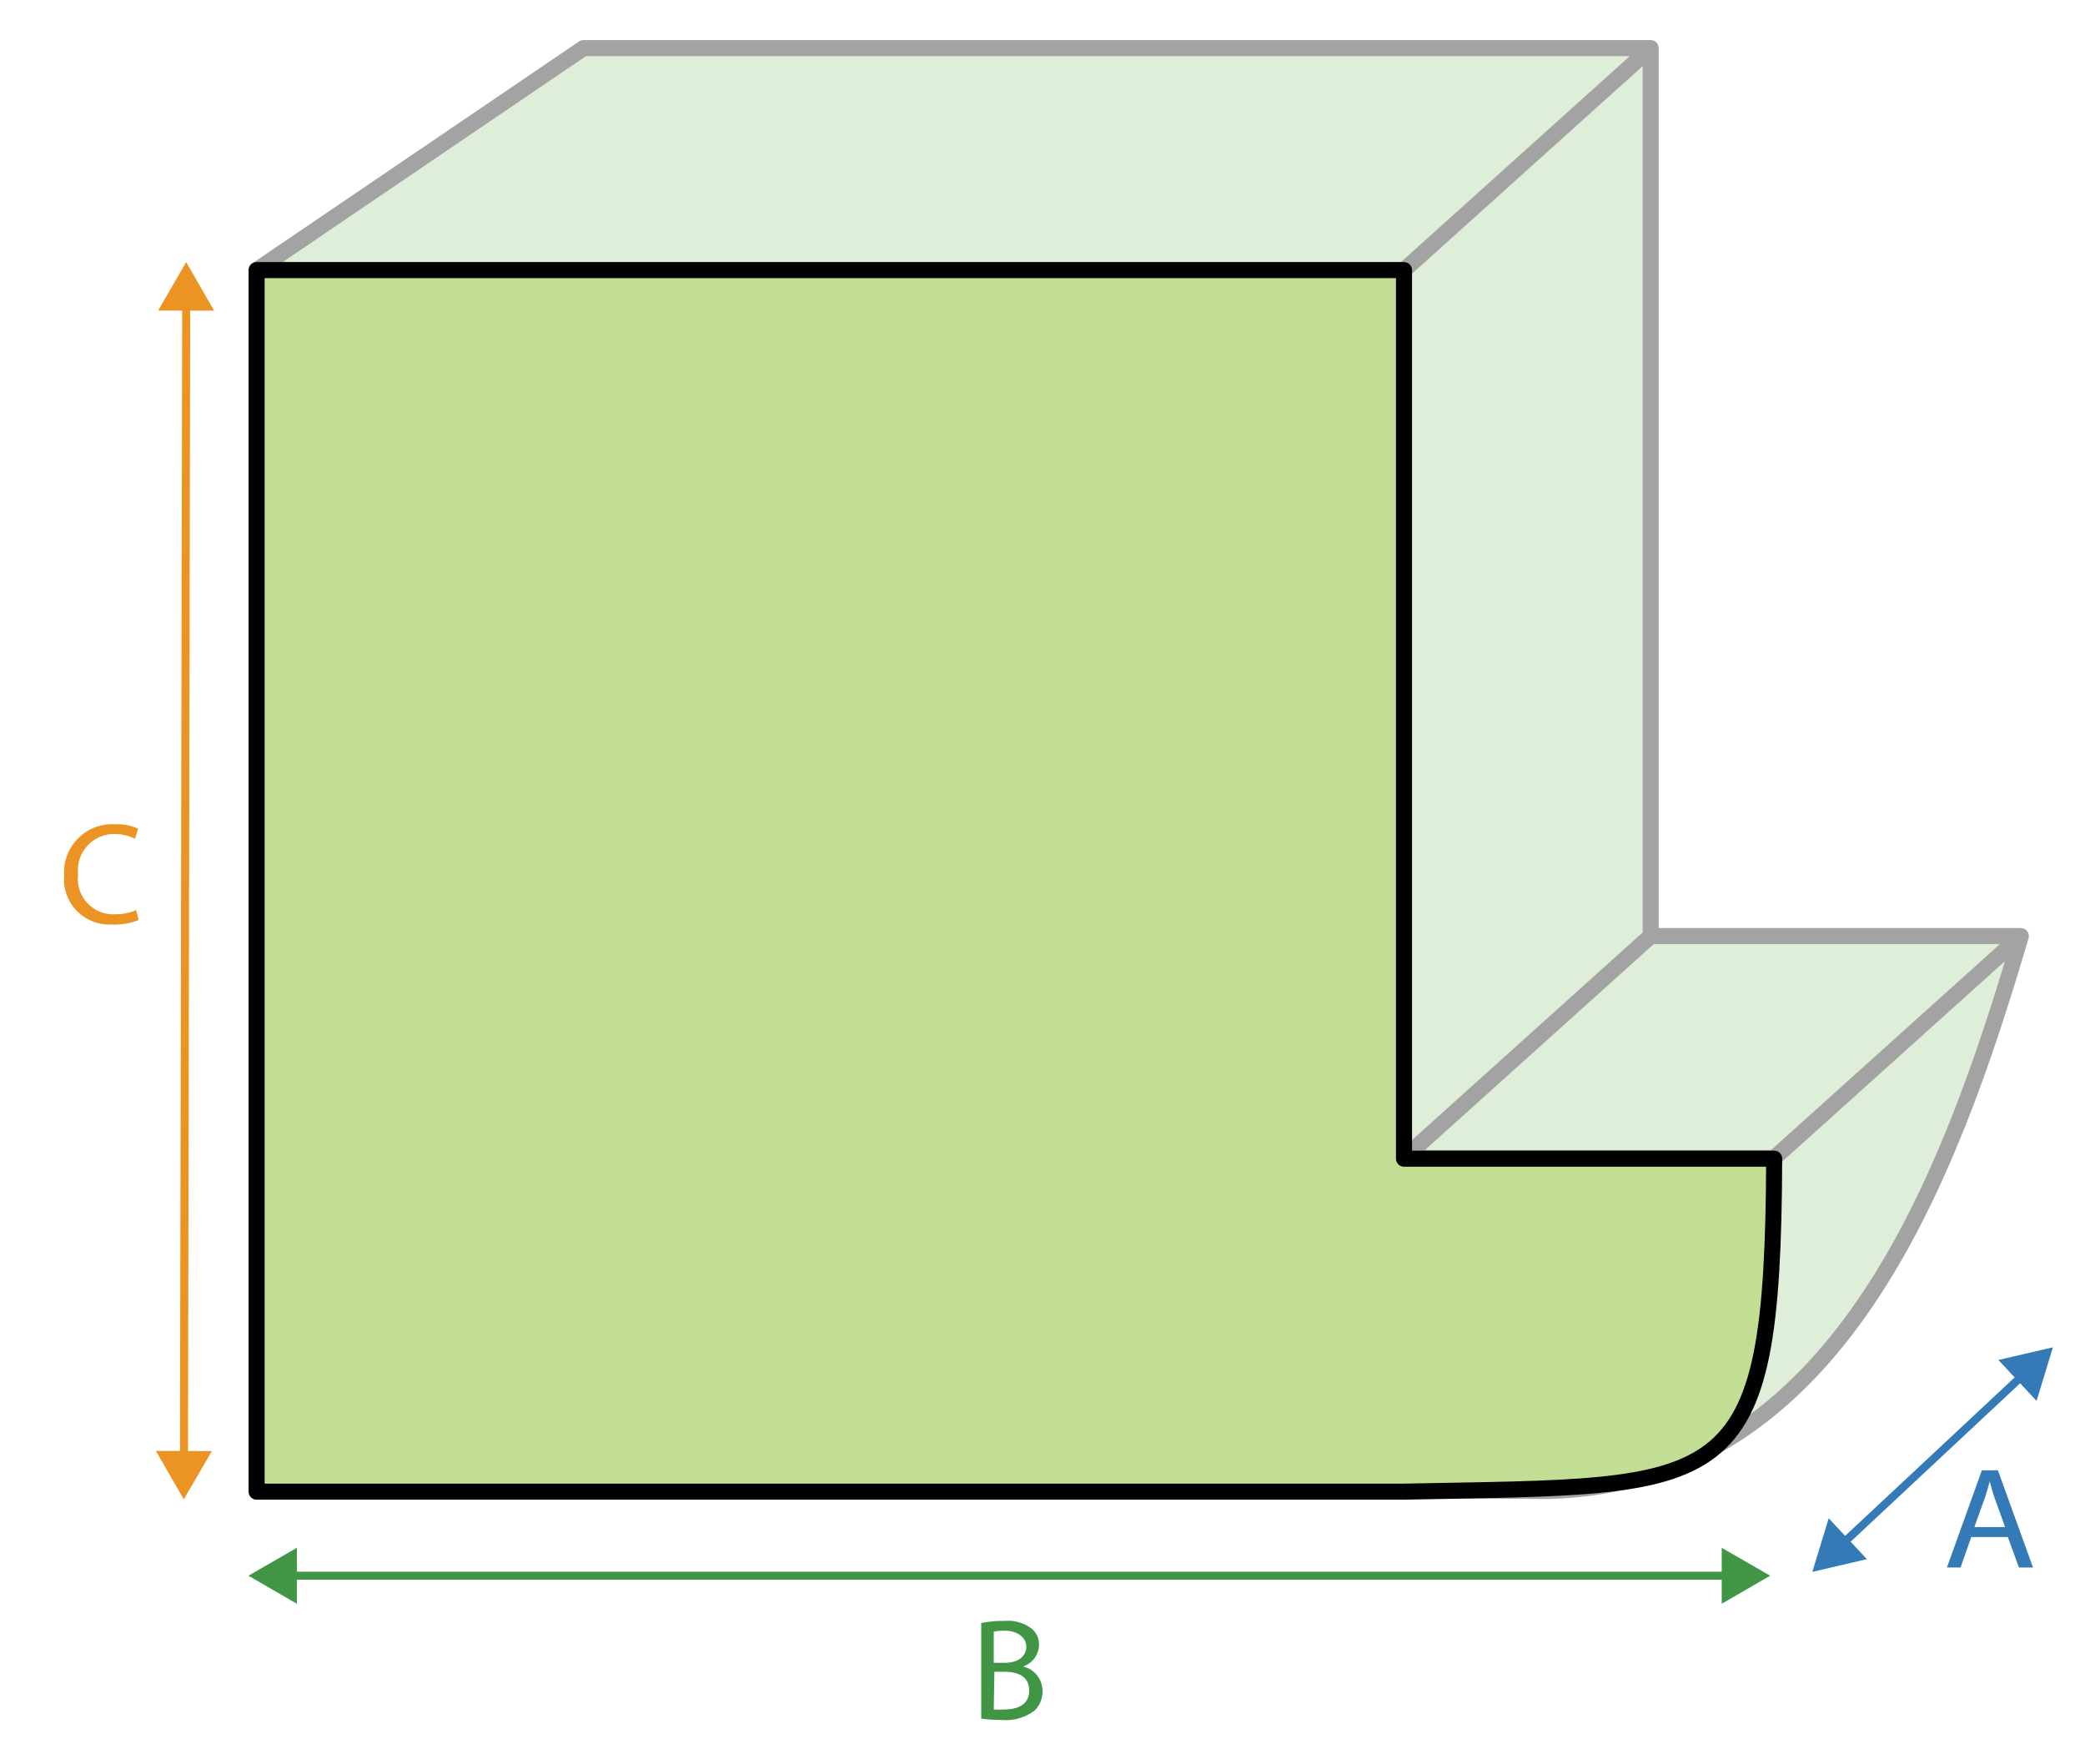
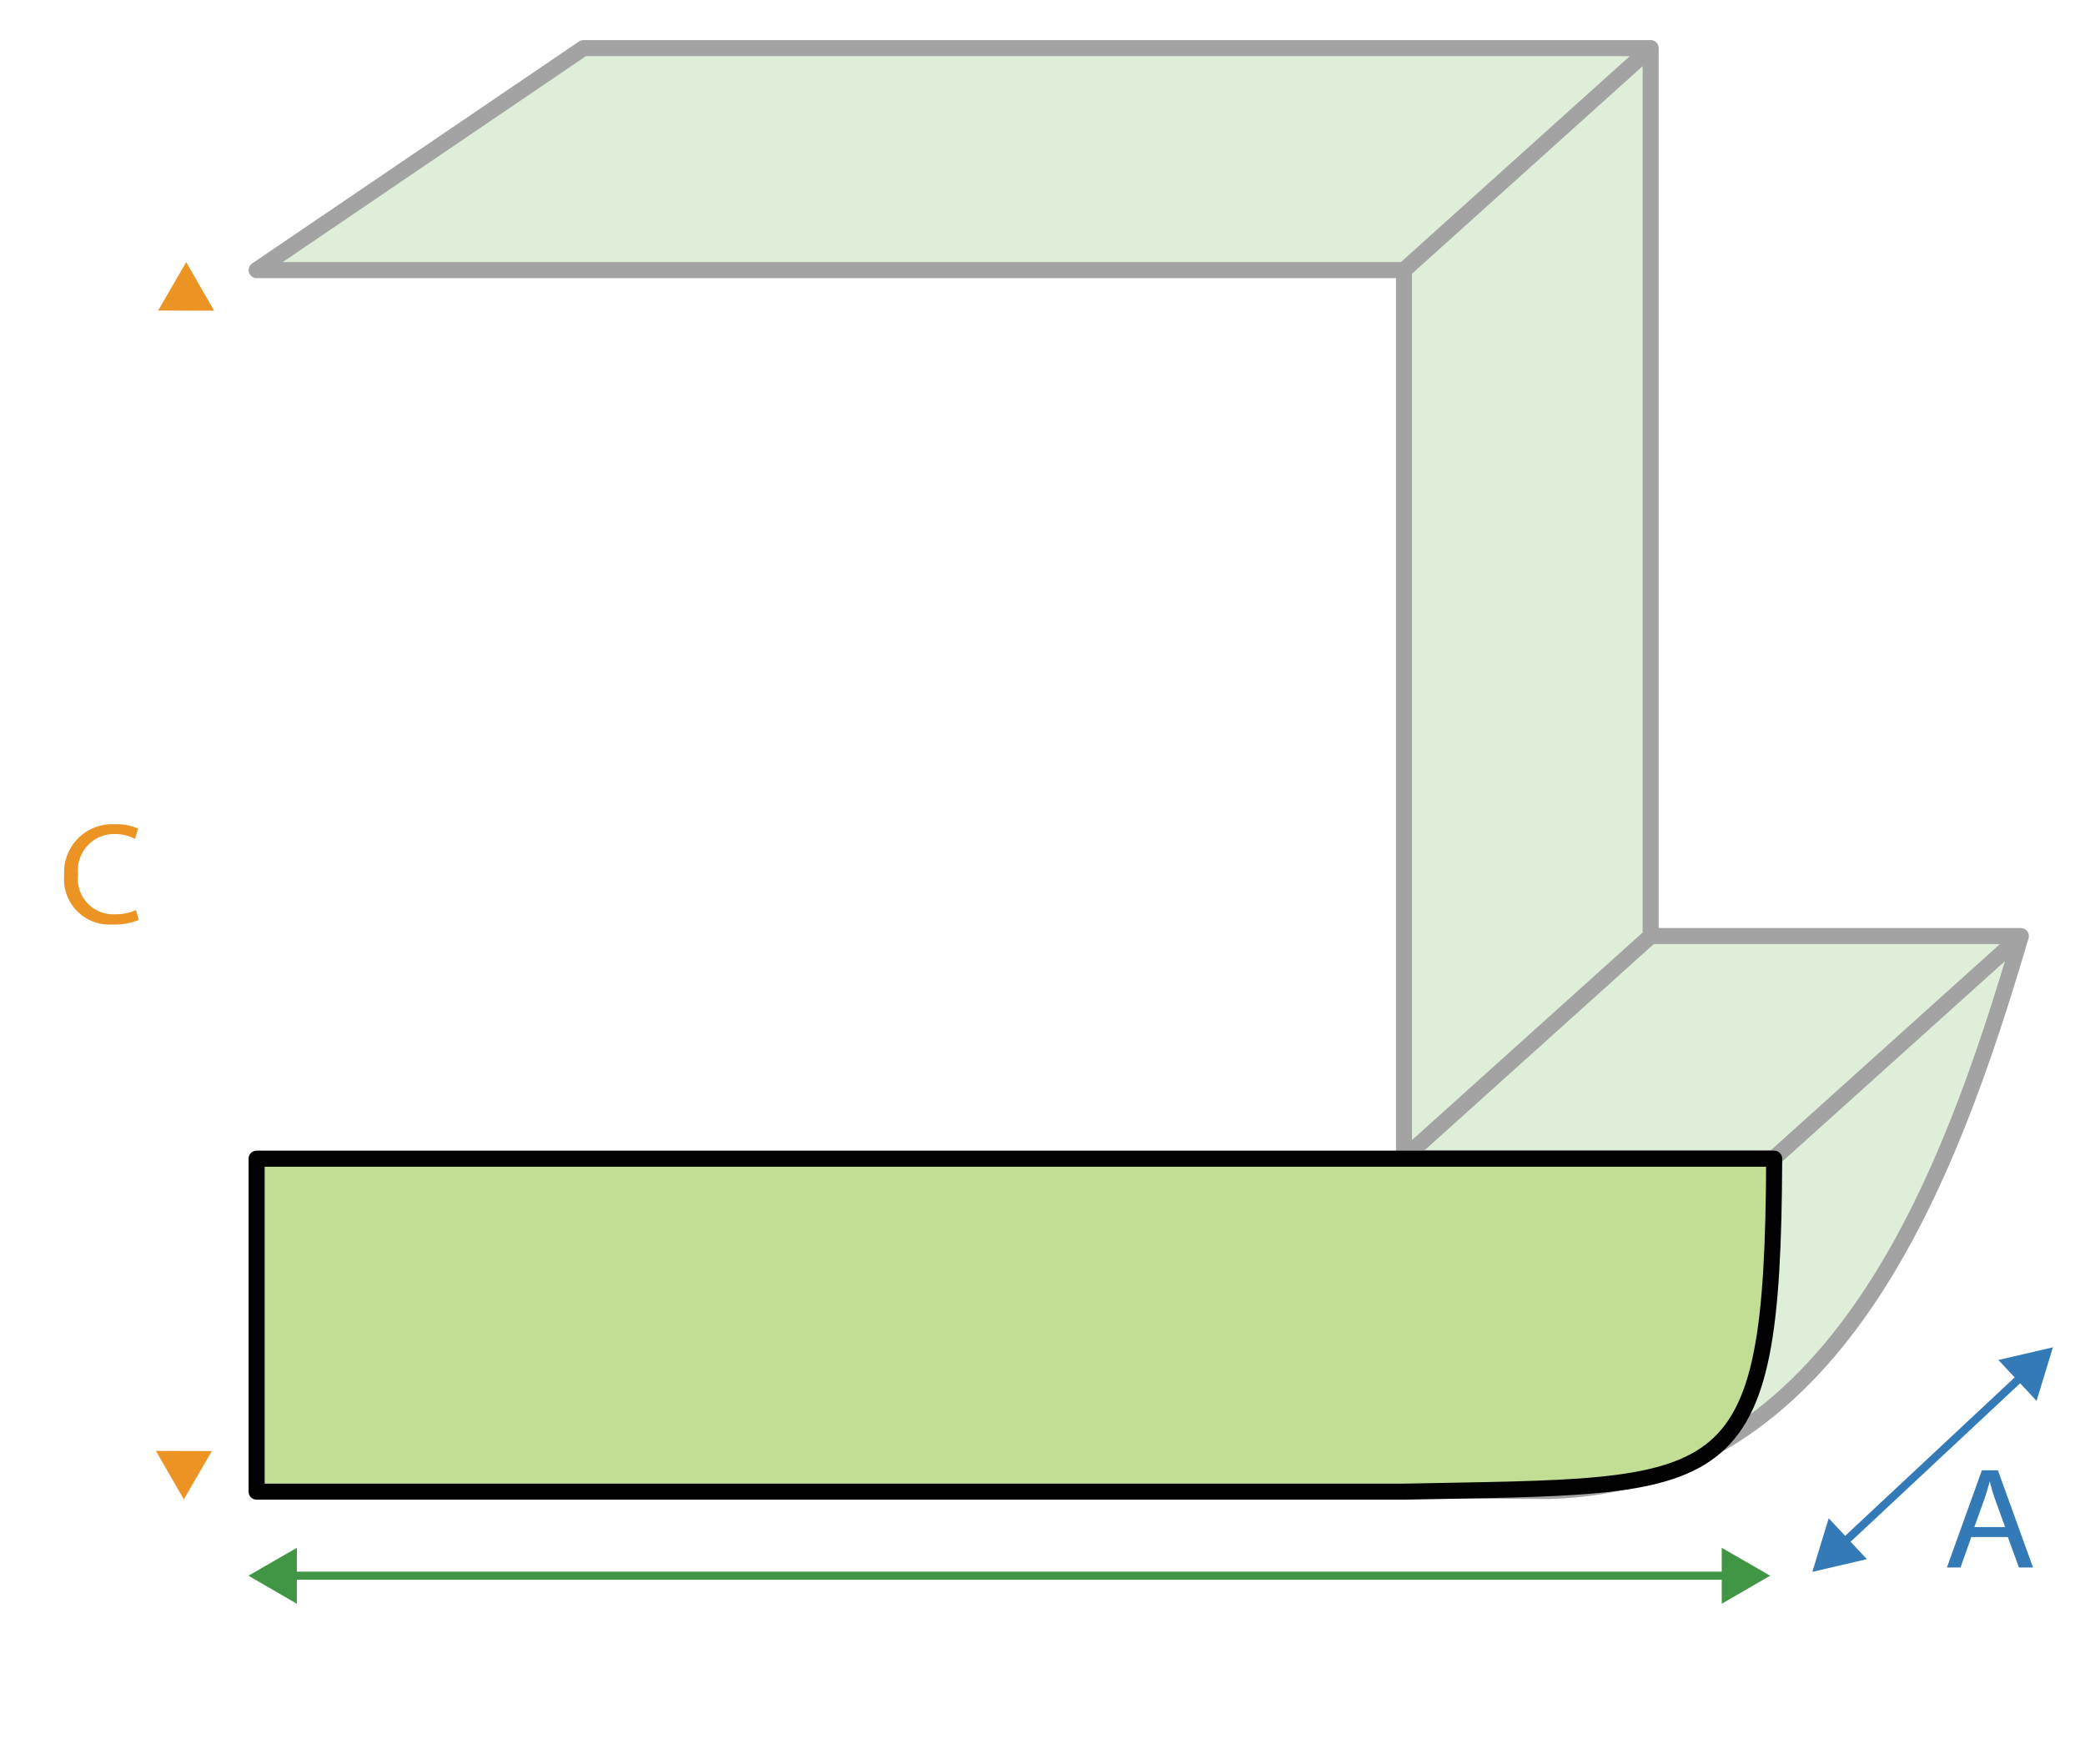
<svg xmlns="http://www.w3.org/2000/svg" id="Layer_1" data-name="Layer 1" viewBox="0 0 130 110">
  <defs>
    <style>.cls-1{fill:#deeed8;stroke:#a4a3a4;}.cls-1,.cls-2,.cls-4,.cls-6,.cls-8{stroke-linecap:round;}.cls-1,.cls-2,.cls-8{stroke-linejoin:round;}.cls-2{fill:#c2dd94;stroke:#010101;}.cls-3{fill:#337ab7;}.cls-4,.cls-6,.cls-8{fill:none;stroke-width:0.5px;}.cls-4{stroke:#eb9423;}.cls-4,.cls-6{stroke-miterlimit:1;}.cls-5{fill:#eb9423;}.cls-6{stroke:#409645;}.cls-7{fill:#409645;}.cls-8{stroke:#337ab7;}</style>
  </defs>
  <title>shape-end-seat-b-dimensions</title>
  <path class="cls-1" d="M87.54,16.84V72.2l15.38-13.84L87.54,72.2h23.08L126,58.36,110.62,72.2,86.88,92.9l9.66.06c18-.46,25-19.46,29.46-34.6H102.92V3H36.38L16,16.84H87.54L102.92,3" />
-   <path class="cls-2" d="M87.54,93c20.29-.41,23,.54,23.08-20.76H87.54V16.84H16V93Z" />
+   <path class="cls-2" d="M87.54,93c20.29-.41,23,.54,23.08-20.76H87.54H16V93Z" />
  <line class="cls-3" x1="11.61" y1="16.34" x2="11.46" y2="93.48" />
-   <line class="cls-4" x1="11.61" y1="18.85" x2="11.47" y2="90.97" />
  <polygon class="cls-5" points="9.86 19.36 11.61 16.34 13.35 19.37 9.86 19.36" />
  <polygon class="cls-5" points="9.72 90.46 11.46 93.48 13.21 90.47 9.72 90.46" />
  <line class="cls-6" x1="18" y1="98.24" x2="107.86" y2="98.24" />
  <polygon class="cls-7" points="18.51 99.99 15.49 98.24 18.51 96.5 18.51 99.99" />
  <polygon class="cls-7" points="107.35 99.99 110.37 98.24 107.35 96.5 107.35 99.99" />
-   <path class="cls-7" d="M61.18,101.19a6.91,6.91,0,0,1,1.43-.13,2.46,2.46,0,0,1,1.66.44,1.25,1.25,0,0,1,.51,1.07,1.43,1.43,0,0,1-1,1.33v0A1.56,1.56,0,0,1,65,105.44a1.62,1.62,0,0,1-.51,1.22,3,3,0,0,1-2.1.57,8.16,8.16,0,0,1-1.21-.08Zm.78,2.48h.71c.83,0,1.32-.43,1.32-1s-.54-1-1.34-1a3,3,0,0,0-.69.06Zm0,2.91a5.51,5.51,0,0,0,.66,0c.81,0,1.55-.29,1.55-1.18s-.71-1.17-1.56-1.17H62Z" />
  <path class="cls-5" d="M8.65,57.36A4,4,0,0,1,7,57.64a2.83,2.83,0,0,1-3-3.07,3,3,0,0,1,3.16-3.18,3.27,3.27,0,0,1,1.45.27l-.19.64A2.78,2.78,0,0,0,7.24,52a2.26,2.26,0,0,0-2.37,2.51A2.21,2.21,0,0,0,7.21,57a3,3,0,0,0,1.27-.26Z" />
  <path class="cls-3" d="M122.91,95.83l-.67,1.9h-.85l2.18-6.06h1l2.19,6.06h-.88l-.69-1.9Zm2.11-.62-.63-1.74c-.14-.4-.24-.76-.33-1.11h0c-.1.36-.2.73-.33,1.1l-.63,1.75Z" />
  <line class="cls-3" x1="113" y1="98" x2="128" y2="84" />
  <line class="cls-8" x1="114.84" y1="96.29" x2="126.16" y2="85.71" />
  <polygon class="cls-3" points="116.4 97.21 113 98 114.02 94.66 116.4 97.21" />
  <polygon class="cls-3" points="126.98 87.34 128 84 124.6 84.79 126.98 87.34" />
</svg>